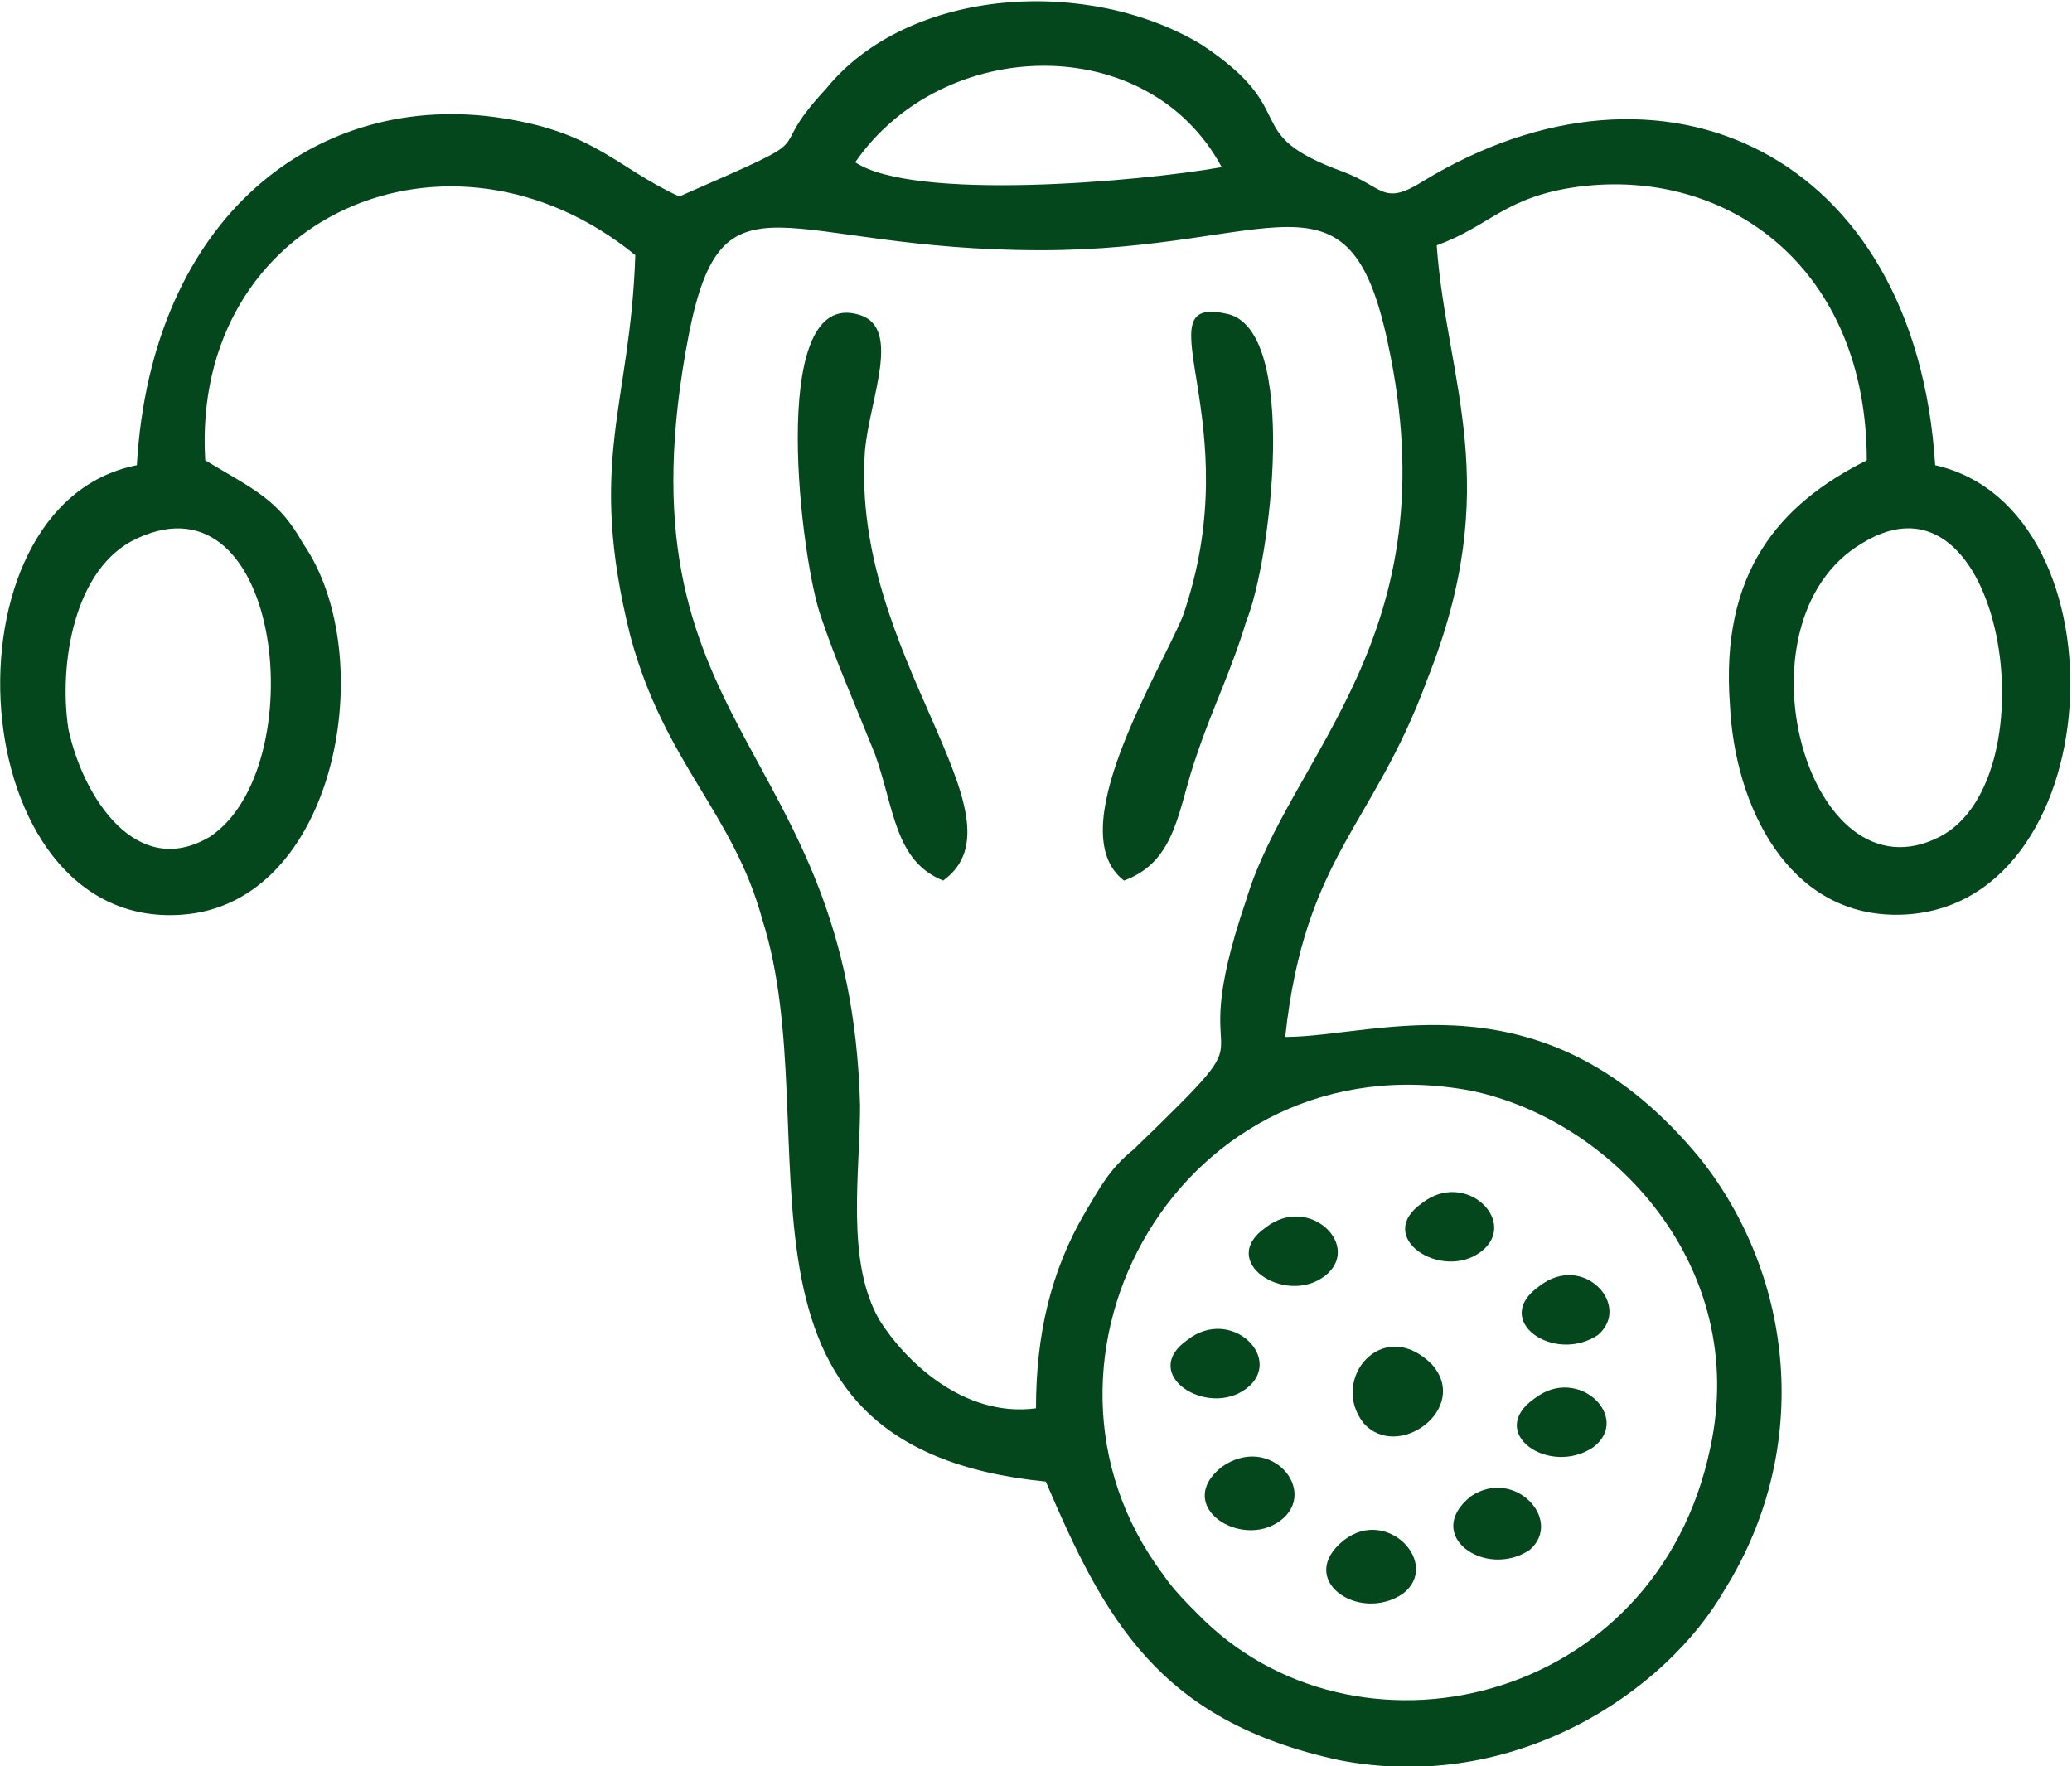
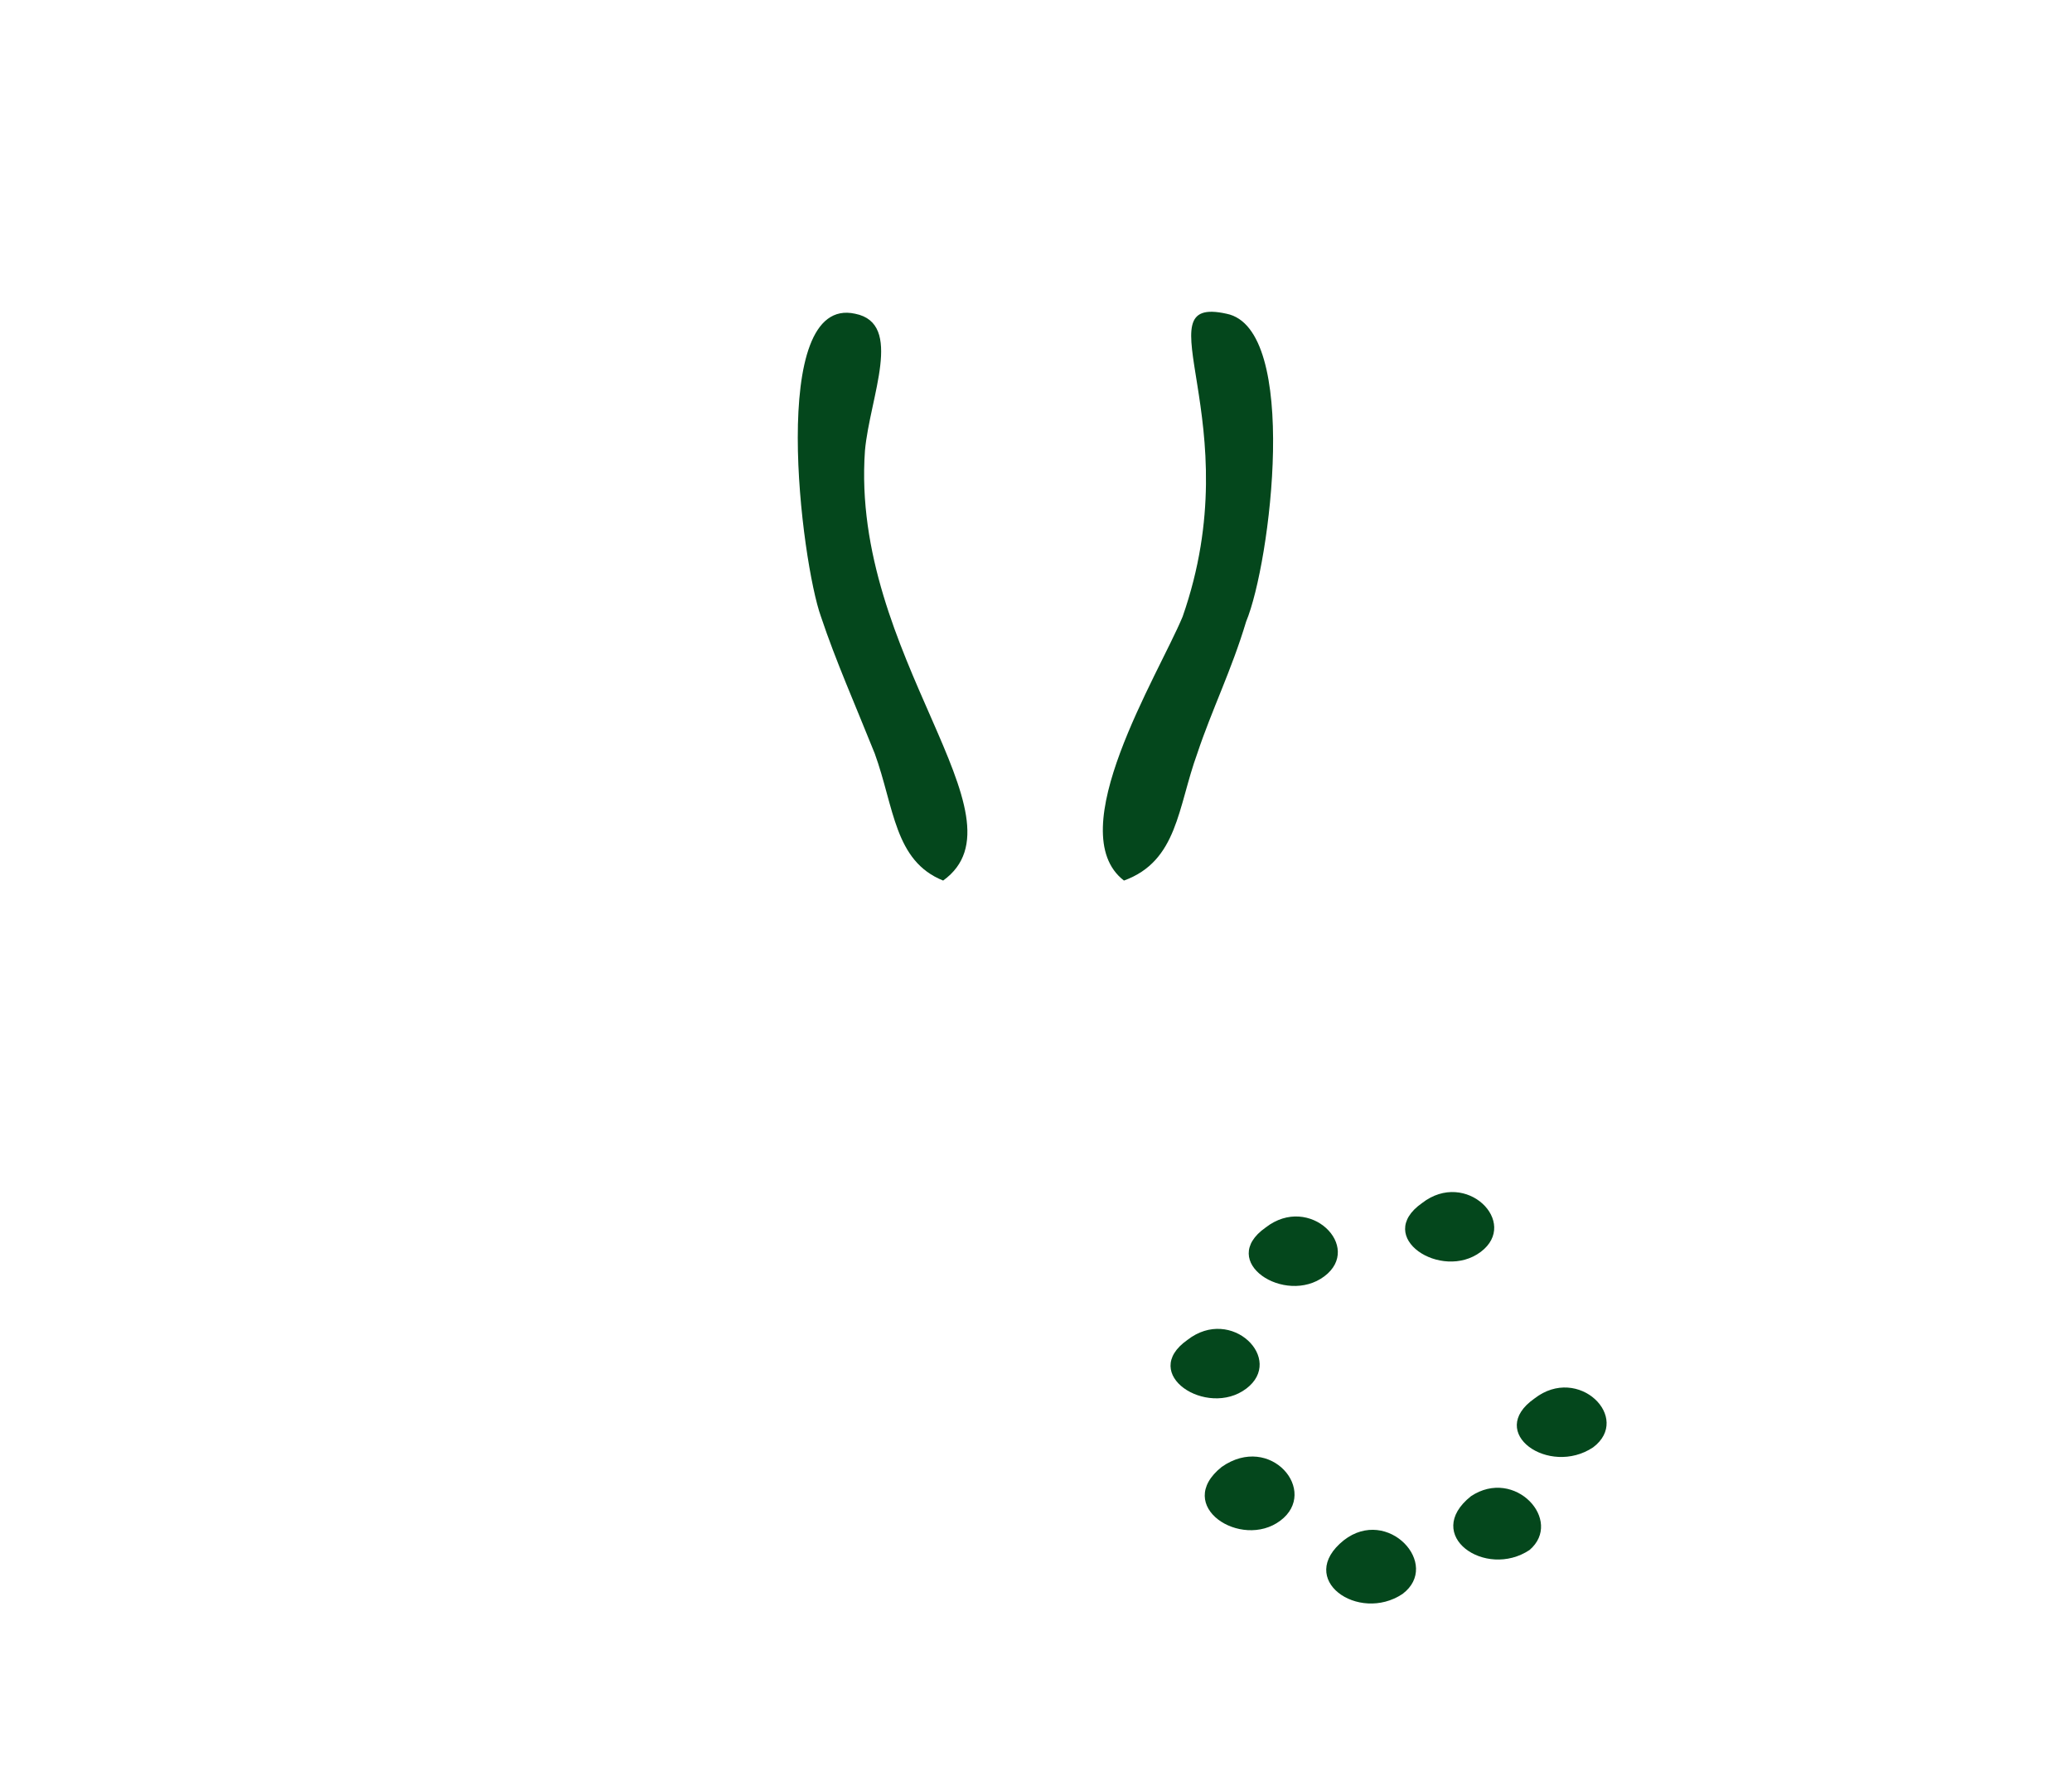
<svg xmlns="http://www.w3.org/2000/svg" xml:space="preserve" width="19.865mm" height="16.933mm" version="1.1" style="shape-rendering:geometricPrecision; text-rendering:geometricPrecision; image-rendering:optimizeQuality; fill-rule:evenodd; clip-rule:evenodd" viewBox="0 0 424 361">
  <defs>
    <style type="text/css">
   
    .fil0 {fill:#04471C}
   
  </style>
  </defs>
  <g id="Layer_x0020_1">
    <g id="_1585940098080">
-       <path class="fil0" d="M350 296c-11,53 -73,67 -105,34 -2,-2 -5,-5 -7,-8 -33,-44 4,-110 63,-99 29,6 57,36 49,73zm31 -185c29,-18 39,48 16,60 -27,14 -43,-44 -16,-60zm-353 -1c30,-14 36,47 15,61 -15,9 -26,-8 -29,-22 -2,-13 1,-33 14,-39zm184 178c-15,2 -27,-10 -32,-18 -7,-12 -4,-30 -4,-44 -2,-75 -51,-76 -35,-158 7,-35 19,-17 72,-17 48,0 63,-19 71,19 13,60 -20,84 -29,114 -14,41 8,21 -23,51 -5,4 -7,8 -10,13 -7,12 -10,25 -10,40zm-37 -255c18,-26 60,-27 75,1 -17,3 -63,7 -75,-1zm-133 61c-3,-50 50,-73 88,-42 -1,31 -10,42 -1,78 7,26 21,36 27,58 14,44 -13,108 58,115 12,28 23,49 60,57 36,7 67,-14 79,-35 18,-29 14,-64 -5,-88 -32,-39 -66,-25 -85,-25 4,-37 18,-43 29,-73 16,-40 4,-61 2,-89 11,-4 14,-10 29,-12 31,-4 59,17 59,56 -18,9 -30,23 -28,50 1,21 12,43 34,43 44,0 48,-83 8,-92 -4,-64 -56,-88 -105,-58 -8,5 -8,1 -16,-2 -22,-8 -8,-12 -29,-26 -23,-14 -60,-12 -77,9 -14,15 2,8 -30,22 -13,-6 -17,-13 -36,-16 -38,-6 -72,20 -75,71 -41,8 -36,95 9,92 32,-2 41,-53 25,-76 -5,-9 -10,-11 -20,-17z" />
      <path class="fil0" d="M251 64c-18,-4 5,22 -9,62 -5,12 -25,44 -12,54 11,-4 11,-15 15,-26 3,-9 7,-17 10,-27 5,-12 11,-60 -4,-63z" />
      <path class="fil0" d="M193 180c18,-13 -19,-46 -16,-88 1,-11 8,-26 -2,-28 -18,-4 -11,51 -7,62 3,9 7,18 11,28 4,11 4,22 14,26z" />
-       <path class="fil0" d="M315 263c-10,7 3,16 12,10 7,-6 -3,-17 -12,-10z" />
      <path class="fil0" d="M291 246c-10,7 4,16 12,10 8,-6 -3,-17 -12,-10z" />
      <path class="fil0" d="M259 251c-10,7 4,16 12,10 8,-6 -3,-17 -12,-10z" />
      <path class="fil0" d="M243 274c-10,7 4,16 12,10 8,-6 -3,-17 -12,-10z" />
      <path class="fil0" d="M250 300c-10,8 4,17 12,11 8,-6 -2,-18 -12,-11z" />
      <path class="fil0" d="M275 315c-10,8 3,17 12,11 8,-6 -3,-18 -12,-11z" />
-       <path class="fil0" d="M301 306c-10,8 3,17 12,11 7,-6 -3,-17 -12,-11z" />
+       <path class="fil0" d="M301 306c-10,8 3,17 12,11 7,-6 -3,-17 -12,-11" />
      <path class="fil0" d="M314 286c-10,7 3,16 12,10 8,-6 -3,-17 -12,-10z" />
-       <path class="fil0" d="M293 279c-10,-10 -21,3 -14,12 7,8 22,-3 14,-12z" />
    </g>
  </g>
</svg>